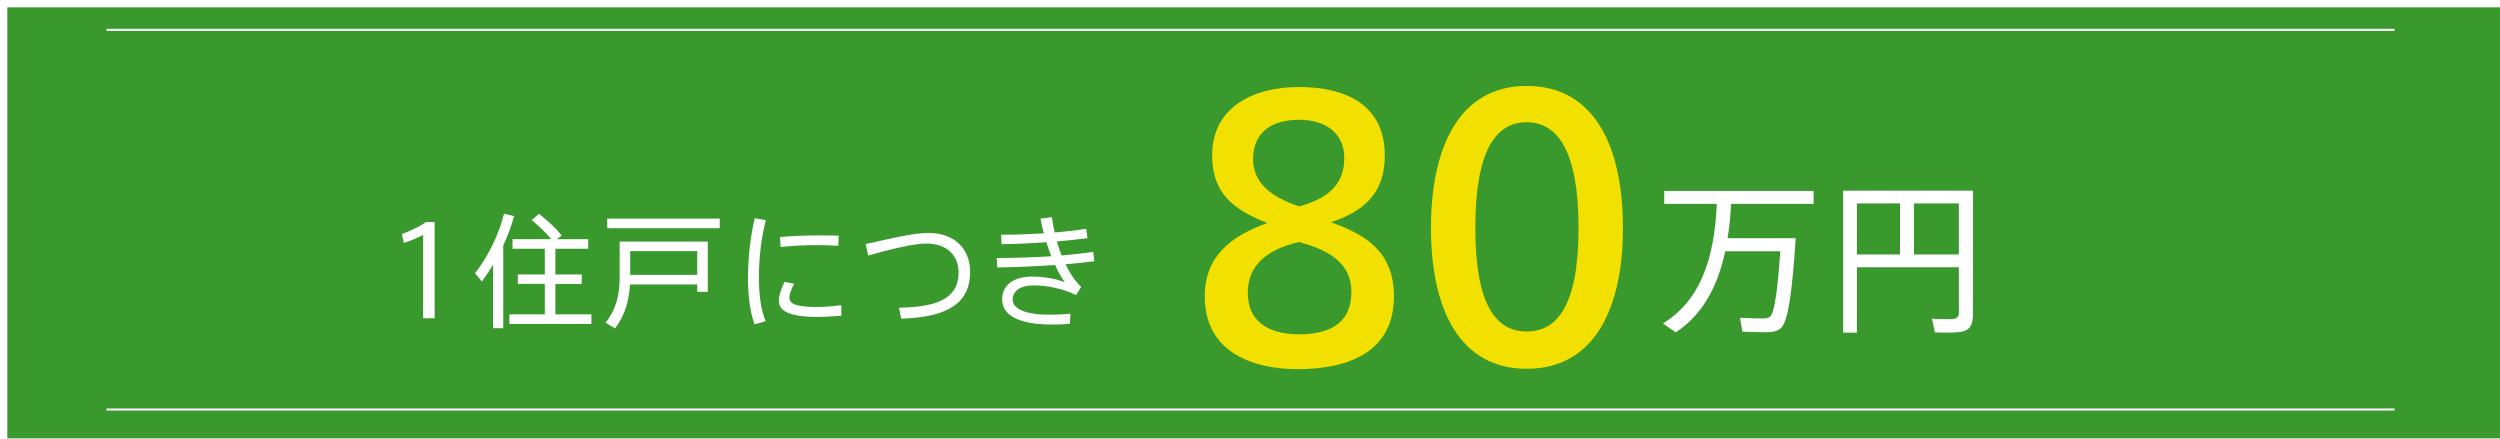
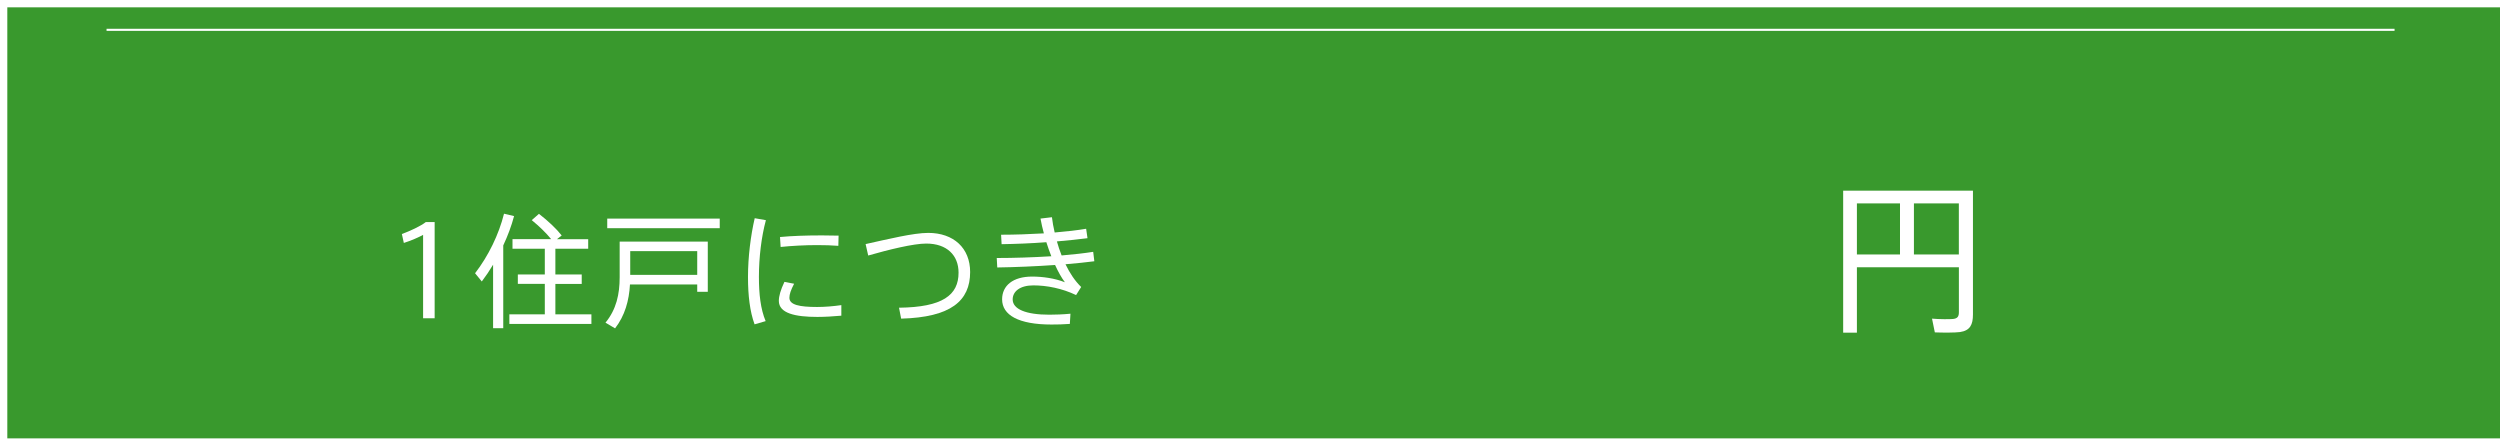
<svg xmlns="http://www.w3.org/2000/svg" viewBox="0 0 684 120">
  <defs>
    <style>
      .cls-1 {
        fill: none;
        stroke: #fff;
        stroke-miterlimit: 10;
        stroke-width: .57px;
      }

      .cls-2 {
        isolation: isolate;
      }

      .cls-3 {
        fill: #f2e100;
      }

      .cls-3, .cls-4, .cls-5 {
        stroke-width: 0px;
      }

      .cls-6 {
        filter: url(#drop-shadow-2);
      }

      .cls-4 {
        fill: #39992d;
        filter: url(#drop-shadow-1);
        mix-blend-mode: multiply;
      }

      .cls-5 {
        fill: #fff;
      }
    </style>
    <filter id="drop-shadow-1">
      <feOffset dx="2" dy="2" />
      <feGaussianBlur result="blur" stdDeviation="2" />
      <feFlood flood-color="#231815" flood-opacity=".6" />
      <feComposite in2="blur" operator="in" />
      <feComposite in="SourceGraphic" />
    </filter>
    <filter id="drop-shadow-2">
      <feOffset dx="2.2" dy="2.2" />
      <feGaussianBlur result="blur-2" stdDeviation="2.2" />
      <feFlood flood-color="#231815" flood-opacity=".6" />
      <feComposite in2="blur-2" operator="in" />
      <feComposite in="SourceGraphic" />
    </filter>
  </defs>
  <g class="cls-2">
    <g id="_レイヤー_1" data-name="レイヤー 1">
      <rect class="cls-4" width="684" height="120" />
      <g>
        <g>
          <path class="cls-5" d="M110.49,66.47l-.54-2.45c2.18-.78,5.2-2.18,6.56-3.27h2.41v26.33h-3.16v-22.82c-1.16.65-3.33,1.6-5.27,2.21Z" />
          <path class="cls-5" d="M137.7,89.8h-2.79v-17.38c-.95,1.6-2.01,3.16-3.09,4.59l-1.84-2.25c3.64-4.73,6.5-10.58,7.92-16.29l2.75.65c-.71,2.69-1.73,5.41-2.96,8.03v22.65ZM149.06,86v-8.33h-7.38v-2.58h7.38v-7.04h-8.84v-2.62h10.58c-1.36-1.67-3.16-3.44-5.31-5.2l1.97-1.73c2.65,2.07,4.73,4.05,6.22,5.92l-1.29,1.02h8.54v2.62h-8.98v7.04h7.21v2.58h-7.21v8.33h9.86v2.62h-22.45v-2.62h9.69Z" />
          <path class="cls-5" d="M172.36,77.83c-.24,4.39-1.39,8.54-4.08,12.01l-2.62-1.56c2.99-3.64,3.88-7.82,3.88-12.45v-9.73h24.11v13.74h-2.89v-2.01h-18.4ZM196.92,59.81v2.62h-30.78v-2.62h30.78ZM190.76,75.21v-6.5h-18.33v6.5h18.33Z" />
          <path class="cls-5" d="M204.65,75.79c0-5.51.75-11.39,1.84-16.09l3.06.54c-1.22,4.49-1.91,10.14-1.91,15.51,0,4.66.44,8.78,1.84,12.11l-3.03.88c-1.29-3.54-1.8-7.92-1.8-12.92v-.03ZM230.19,86.37c-2.14.2-4.56.34-6.56.34-6.05,0-10.54-.99-10.54-4.39,0-1.29.48-2.99,1.53-5.2l2.65.51c-.92,1.77-1.29,2.89-1.29,3.84,0,1.94,2.72,2.52,7.58,2.52,2.14,0,4.49-.2,6.63-.51v2.89ZM224.44,64.4c1.7,0,3.57.03,5,.07l-.07,2.79c-1.67-.14-3.77-.2-5.82-.2-3.33,0-7.04.2-9.97.51l-.17-2.72c3.16-.31,7.28-.44,10.99-.44h.03Z" />
          <path class="cls-5" d="M253.97,63.72c6.94,0,11.46,4.15,11.46,10.71,0,7.89-5.27,12.38-18.88,12.75l-.58-2.99c11.94-.14,16.29-3.44,16.29-9.59,0-4.73-3.16-7.96-8.84-7.96-3.47,0-10.17,1.63-15.88,3.27l-.71-3.13c6.19-1.36,13.06-3.06,17.14-3.06Z" />
          <path class="cls-5" d="M272.71,70.59c4.63,0,9.97-.17,14.93-.48-.48-1.22-.95-2.52-1.36-3.84-4.08.31-8.4.48-12.24.54l-.14-2.59c3.71,0,7.79-.14,11.7-.37-.37-1.36-.68-2.72-.92-4.05l3.13-.37c.17,1.36.41,2.79.75,4.18,3.2-.27,6.19-.61,8.61-1.02l.37,2.58c-2.38.31-5.27.61-8.37.88.37,1.29.78,2.58,1.29,3.84,3.26-.27,6.26-.61,8.64-.99l.31,2.58c-2.18.27-4.93.58-7.89.82,1.16,2.41,2.58,4.56,4.29,6.22l-1.39,2.21c-3.84-1.84-8.03-2.65-11.7-2.65s-5.65,1.67-5.65,3.84c0,2.65,3.57,4.18,10.03,4.18,1.6,0,3.74-.07,5.78-.27l-.17,2.79c-1.7.14-3.6.17-5.03.17-9.01,0-13.5-2.58-13.5-6.9,0-3.74,2.96-6.22,8.2-6.22,2.82,0,6.16.44,8.98,1.56-.92-1.22-1.84-2.86-2.69-4.73-5.27.37-11.02.61-15.82.68l-.14-2.62Z" />
        </g>
        <g class="cls-6">
-           <path class="cls-3" d="M376.68,40.4c0,10.12-5.59,15.23-14.75,18.21,9.93,3.47,17.25,8.38,17.25,20.24,0,15.9-13.4,19.95-26.41,19.95-10.99,0-25.35-3.85-25.35-19.95,0-10.89,7.13-16.48,17.15-20.05-9.54-3.66-15.13-8.29-15.13-18.5,0-13.11,11.18-18.7,23.71-18.7,13.3,0,23.52,5.2,23.52,18.7v.1ZM367.53,77.6c0-7.42-5.59-11.28-14.36-13.59-8.96,2.12-13.97,6.46-13.97,13.88,0,8.87,7.04,11.37,13.97,11.37s14.36-2.02,14.36-11.56v-.1ZM365.6,40.88c0-5.78-4.14-10.31-12.43-10.31-7.71,0-12.53,3.66-12.53,10.79,0,6.55,5.11,10.41,12.62,12.91,6.46-1.83,12.34-4.92,12.34-13.3v-.1Z" />
-           <path class="cls-3" d="M441.83,60.25c0,21.78-7.71,38.45-26.31,38.45s-26.21-16.67-26.21-38.55,7.61-38.84,26.21-38.84,26.31,16.67,26.31,38.84v.1ZM401.45,60.25c0,21.2,5.78,28.24,14.07,28.24s14.17-7.04,14.17-28.33-5.88-28.91-14.17-28.91-14.07,7.32-14.07,28.91v.1Z" />
-         </g>
+           </g>
        <g>
-           <path class="cls-5" d="M488.82,65.17h2.49c-1,15.1-2.13,23.26-4.22,24.76-.77.59-1.91.95-3.4.95-1.59.05-4.94-.05-6.98-.14l-.64-3.81c1.95.14,5.17.23,6.67.18.63,0,1.13-.14,1.54-.45,1.13-.86,2.04-6.67,2.81-17.91h-15.06c-1.81,8.34-5.49,16.96-13.6,22.22-.09-.14-.23-.23-3.45-2.49,12.47-7.53,14.24-22.63,14.74-32.7h-14.38v-3.54h40.86v3.54h-22.58c-.14,2.86-.41,6.03-.95,9.39h16.14Z" />
          <path class="cls-5" d="M508.05,73.11v17.91h-3.76v-38.86h35.51v33.88c0,2.77-.77,4.4-3.54,4.81-1.36.18-4.54.18-6.89.09l-.77-3.76c2.04.18,4.85.18,5.76.09,1.27-.14,1.59-.73,1.59-1.86v-12.29h-27.89ZM519.84,69.62v-13.97h-11.79v13.97h11.79ZM535.94,69.62v-13.97h-12.29v13.97h12.29Z" />
        </g>
      </g>
-       <line class="cls-1" x1="29.15" y1="112.04" x2="655.15" y2="112.04" />
      <line class="cls-1" x1="29.15" y1="8.16" x2="655.15" y2="8.16" />
    </g>
  </g>
</svg>